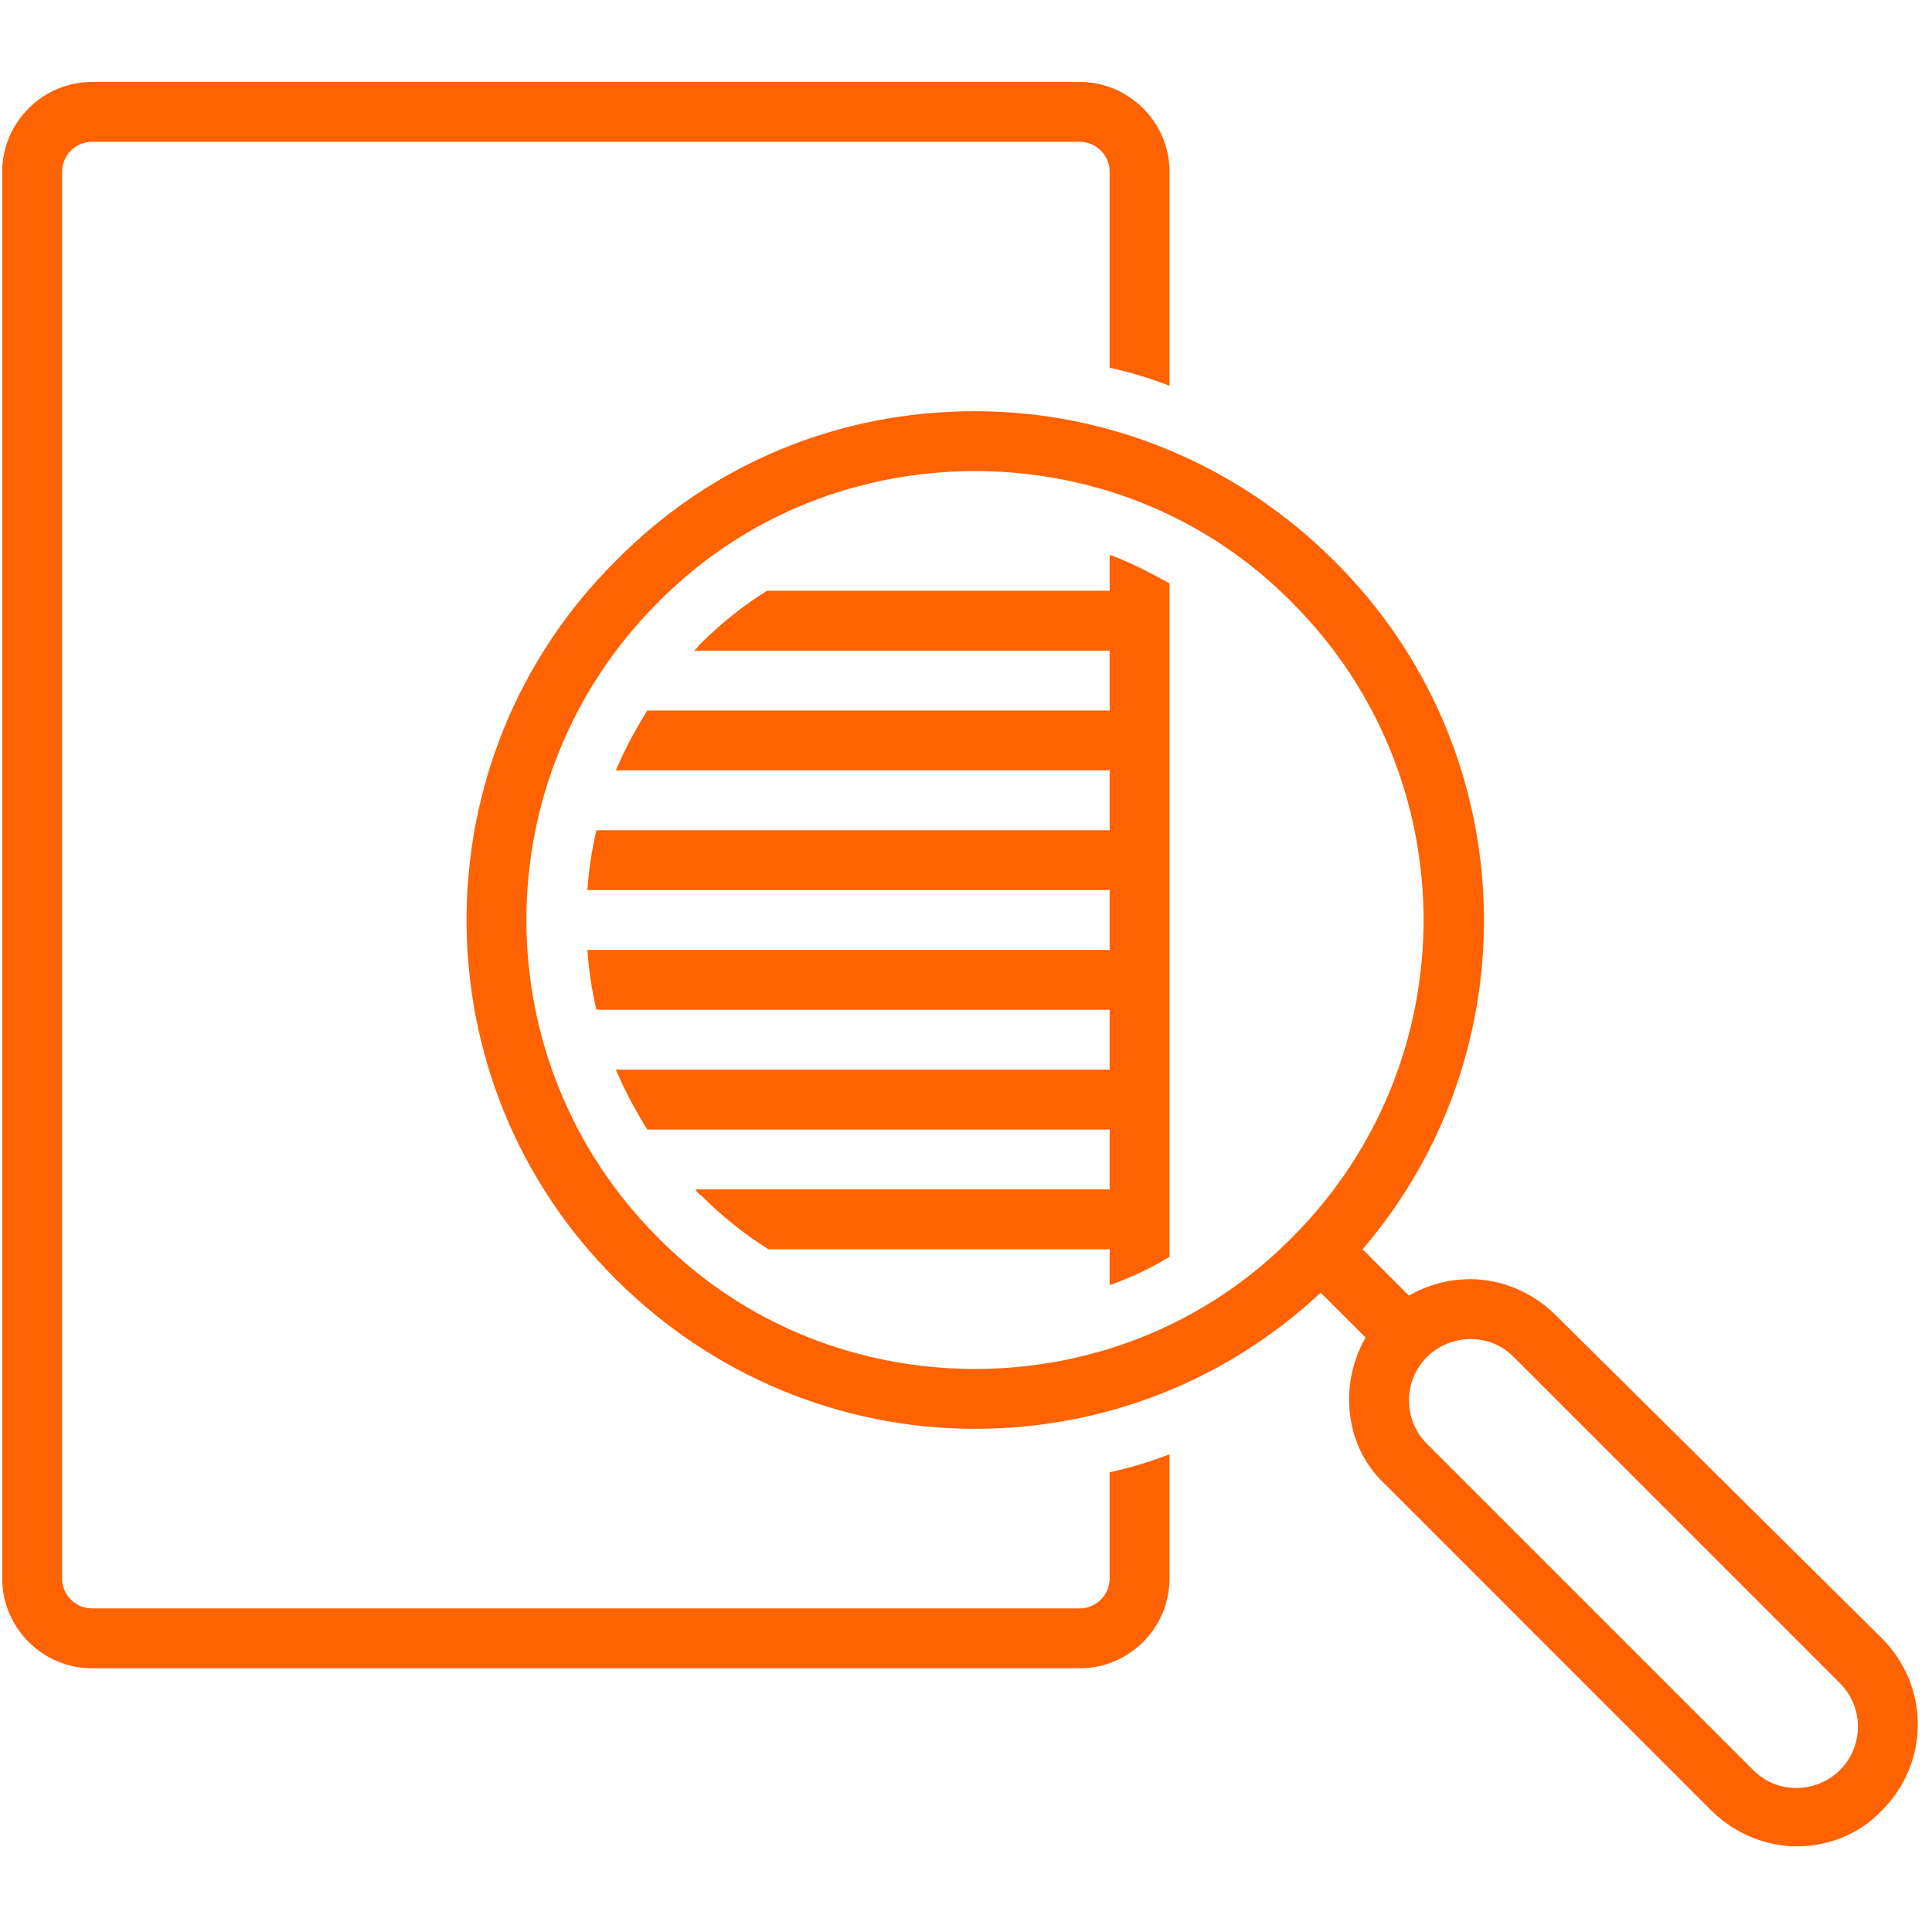
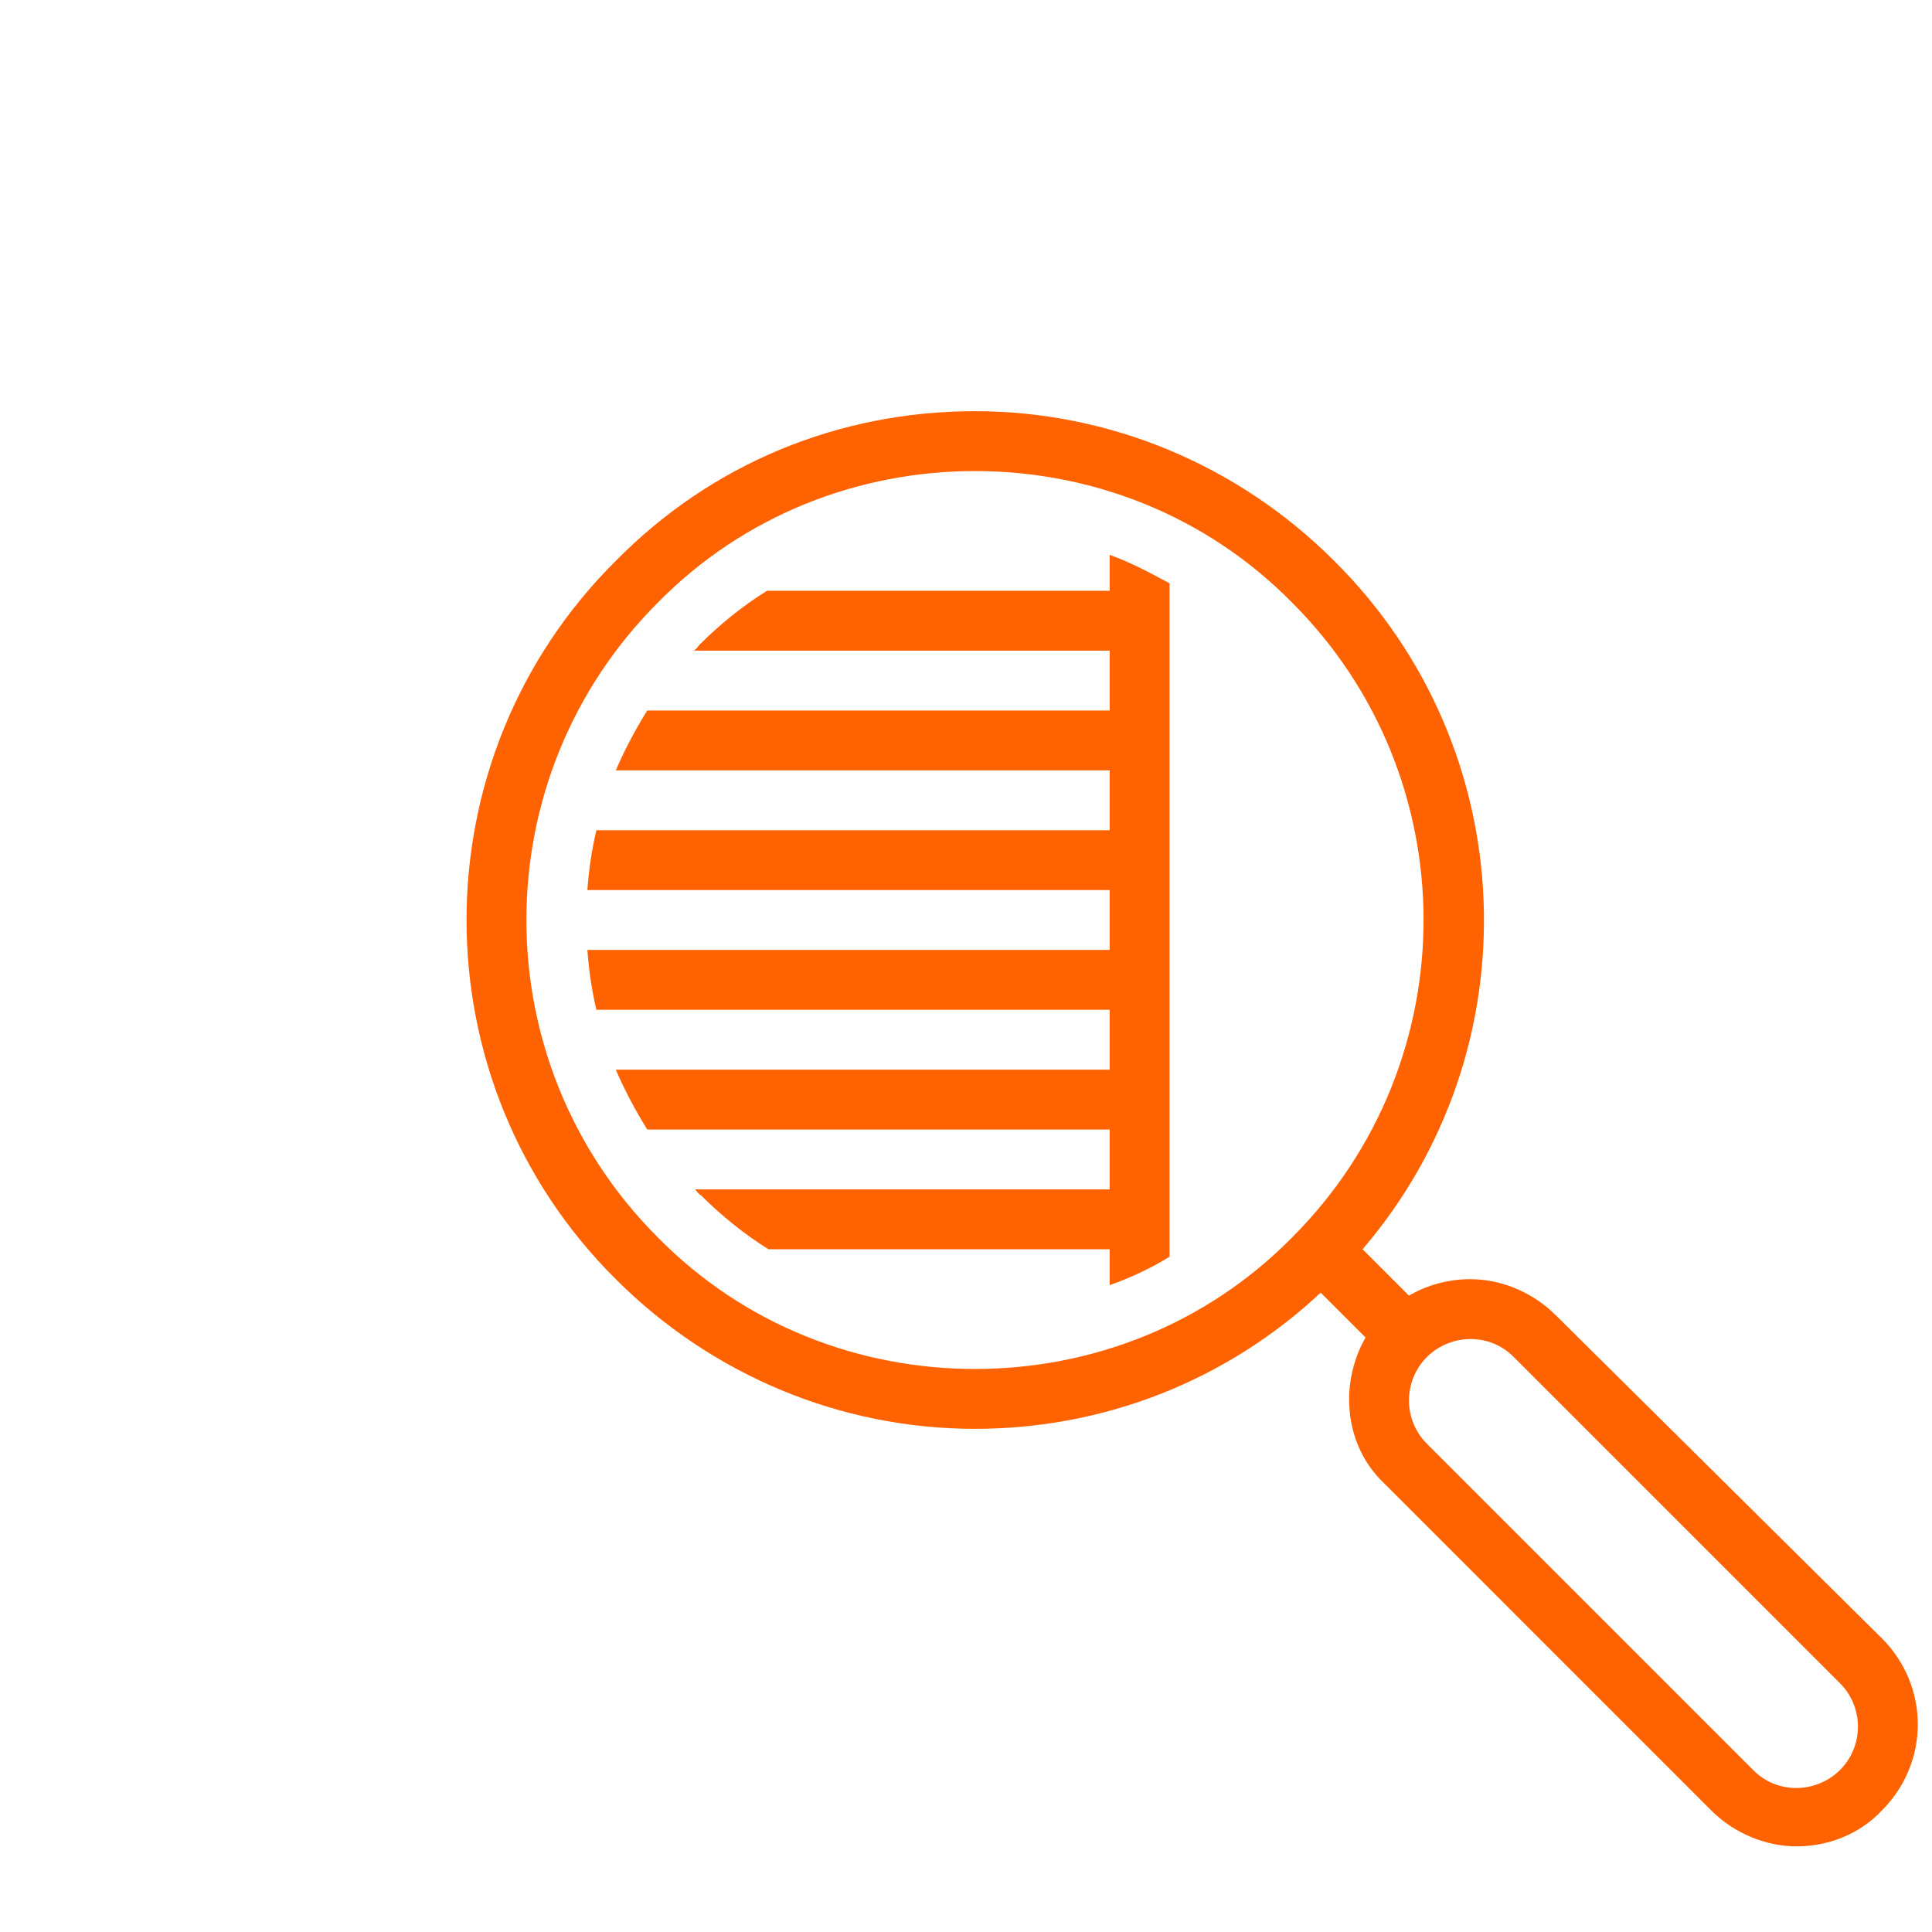
<svg xmlns="http://www.w3.org/2000/svg" width="700" zoomAndPan="magnify" viewBox="0 0 525 525" height="700" preserveAspectRatio="xMidYMid meet" version="1.0">
  <defs>
    <clipPath id="840ebe0e18">
-       <path d="M 0.5 22.27 L 318 22.27 L 318 454 L 0.5 454 Z M 0.5 22.27 " clip-rule="nonzero" />
-     </clipPath>
+       </clipPath>
  </defs>
  <g clip-path="url(#840ebe0e18)">
-     <path fill="#ff6200" d="M 25.004 453.34 L 293.406 453.34 C 306.828 453.34 317.809 442.359 317.809 428.938 L 317.809 395.184 C 312.52 397.219 307.234 398.844 301.539 400.066 L 301.539 428.938 C 301.539 433.41 297.879 437.07 293.406 437.07 L 25.004 437.07 C 20.531 437.07 16.871 433.41 16.871 428.938 L 16.871 46.672 C 16.871 42.195 20.531 38.535 25.004 38.535 L 293.406 38.535 C 297.879 38.535 301.539 42.195 301.539 46.672 L 301.539 99.945 C 307.234 101.164 312.52 102.789 317.809 104.824 L 317.809 46.672 C 317.809 33.25 306.828 22.27 293.406 22.27 L 25.004 22.27 C 11.586 22.27 0.605 33.25 0.605 46.672 L 0.605 428.938 C 0.605 442.359 11.586 453.34 25.004 453.34 Z M 25.004 453.34 " fill-opacity="1" fill-rule="nonzero" />
-   </g>
+     </g>
  <path fill="#ff6200" d="M 422.727 357.363 C 416.629 351.266 408.086 347.605 399.547 347.605 C 393.445 347.605 387.754 349.23 382.875 352.078 L 370.266 339.473 C 416.629 285.383 414.188 203.645 362.539 152.402 C 336.512 126.379 301.539 111.738 264.941 111.738 C 227.934 111.738 193.367 125.969 167.34 152.402 C 113.254 206.086 113.254 293.926 167.34 347.605 C 193.367 373.633 228.34 388.27 264.941 388.27 C 299.914 388.27 333.262 375.258 358.879 351.266 L 371.082 363.465 C 368.234 368.344 366.605 374.445 366.605 380.137 C 366.605 389.086 369.859 397.219 376.367 403.316 L 465.02 491.973 C 471.121 498.07 479.66 501.73 488.199 501.73 C 496.742 501.73 505.281 498.477 511.383 491.973 C 524.395 478.957 524.395 458.219 511.383 445.203 Z M 351.152 336.219 C 327.566 360.211 296.254 372.004 264.941 372.004 C 233.625 372.004 202.312 360.211 178.727 336.219 C 131.145 288.637 131.145 211.371 178.727 163.789 C 202.312 139.797 233.625 128.004 264.941 128.004 C 296.254 128.004 327.566 139.797 351.152 163.789 C 398.734 211.371 398.734 288.637 351.152 336.219 Z M 499.996 480.992 C 496.742 484.246 492.266 485.871 488.199 485.871 C 483.727 485.871 479.66 484.246 476.406 480.992 L 387.754 392.34 C 381.246 385.832 381.246 375.258 387.754 368.75 C 391.008 365.496 395.48 363.871 399.547 363.871 C 404.02 363.871 408.086 365.496 411.34 368.75 L 499.996 457.406 C 506.5 463.91 506.5 474.484 499.996 480.992 Z M 499.996 480.992 " fill-opacity="1" fill-rule="nonzero" />
  <path fill="#ff6200" d="M 301.539 160.539 L 208.414 160.539 C 201.906 164.605 195.805 169.484 190.113 175.176 C 189.707 175.582 189.301 176.398 188.488 176.805 L 301.539 176.805 L 301.539 193.07 L 175.879 193.07 C 172.625 198.355 169.781 203.645 167.34 209.336 L 301.539 209.336 L 301.539 225.605 L 162.055 225.605 C 160.832 230.891 160.02 236.176 159.613 241.871 L 301.539 241.871 L 301.539 258.137 L 159.613 258.137 C 160.02 263.832 160.832 269.117 162.055 274.406 L 301.539 274.406 L 301.539 290.672 L 167.34 290.672 C 169.781 296.363 172.625 301.652 175.879 306.938 L 301.539 306.938 L 301.539 323.203 L 188.895 323.203 C 189.301 323.609 189.707 324.426 190.52 324.832 C 196.215 330.523 202.312 335.406 208.82 339.473 L 301.539 339.473 L 301.539 349.23 C 307.234 347.199 312.52 344.758 317.809 341.504 L 317.809 158.504 C 312.52 155.656 307.234 152.812 301.539 150.777 Z M 301.539 160.539 " fill-opacity="1" fill-rule="nonzero" />
</svg>